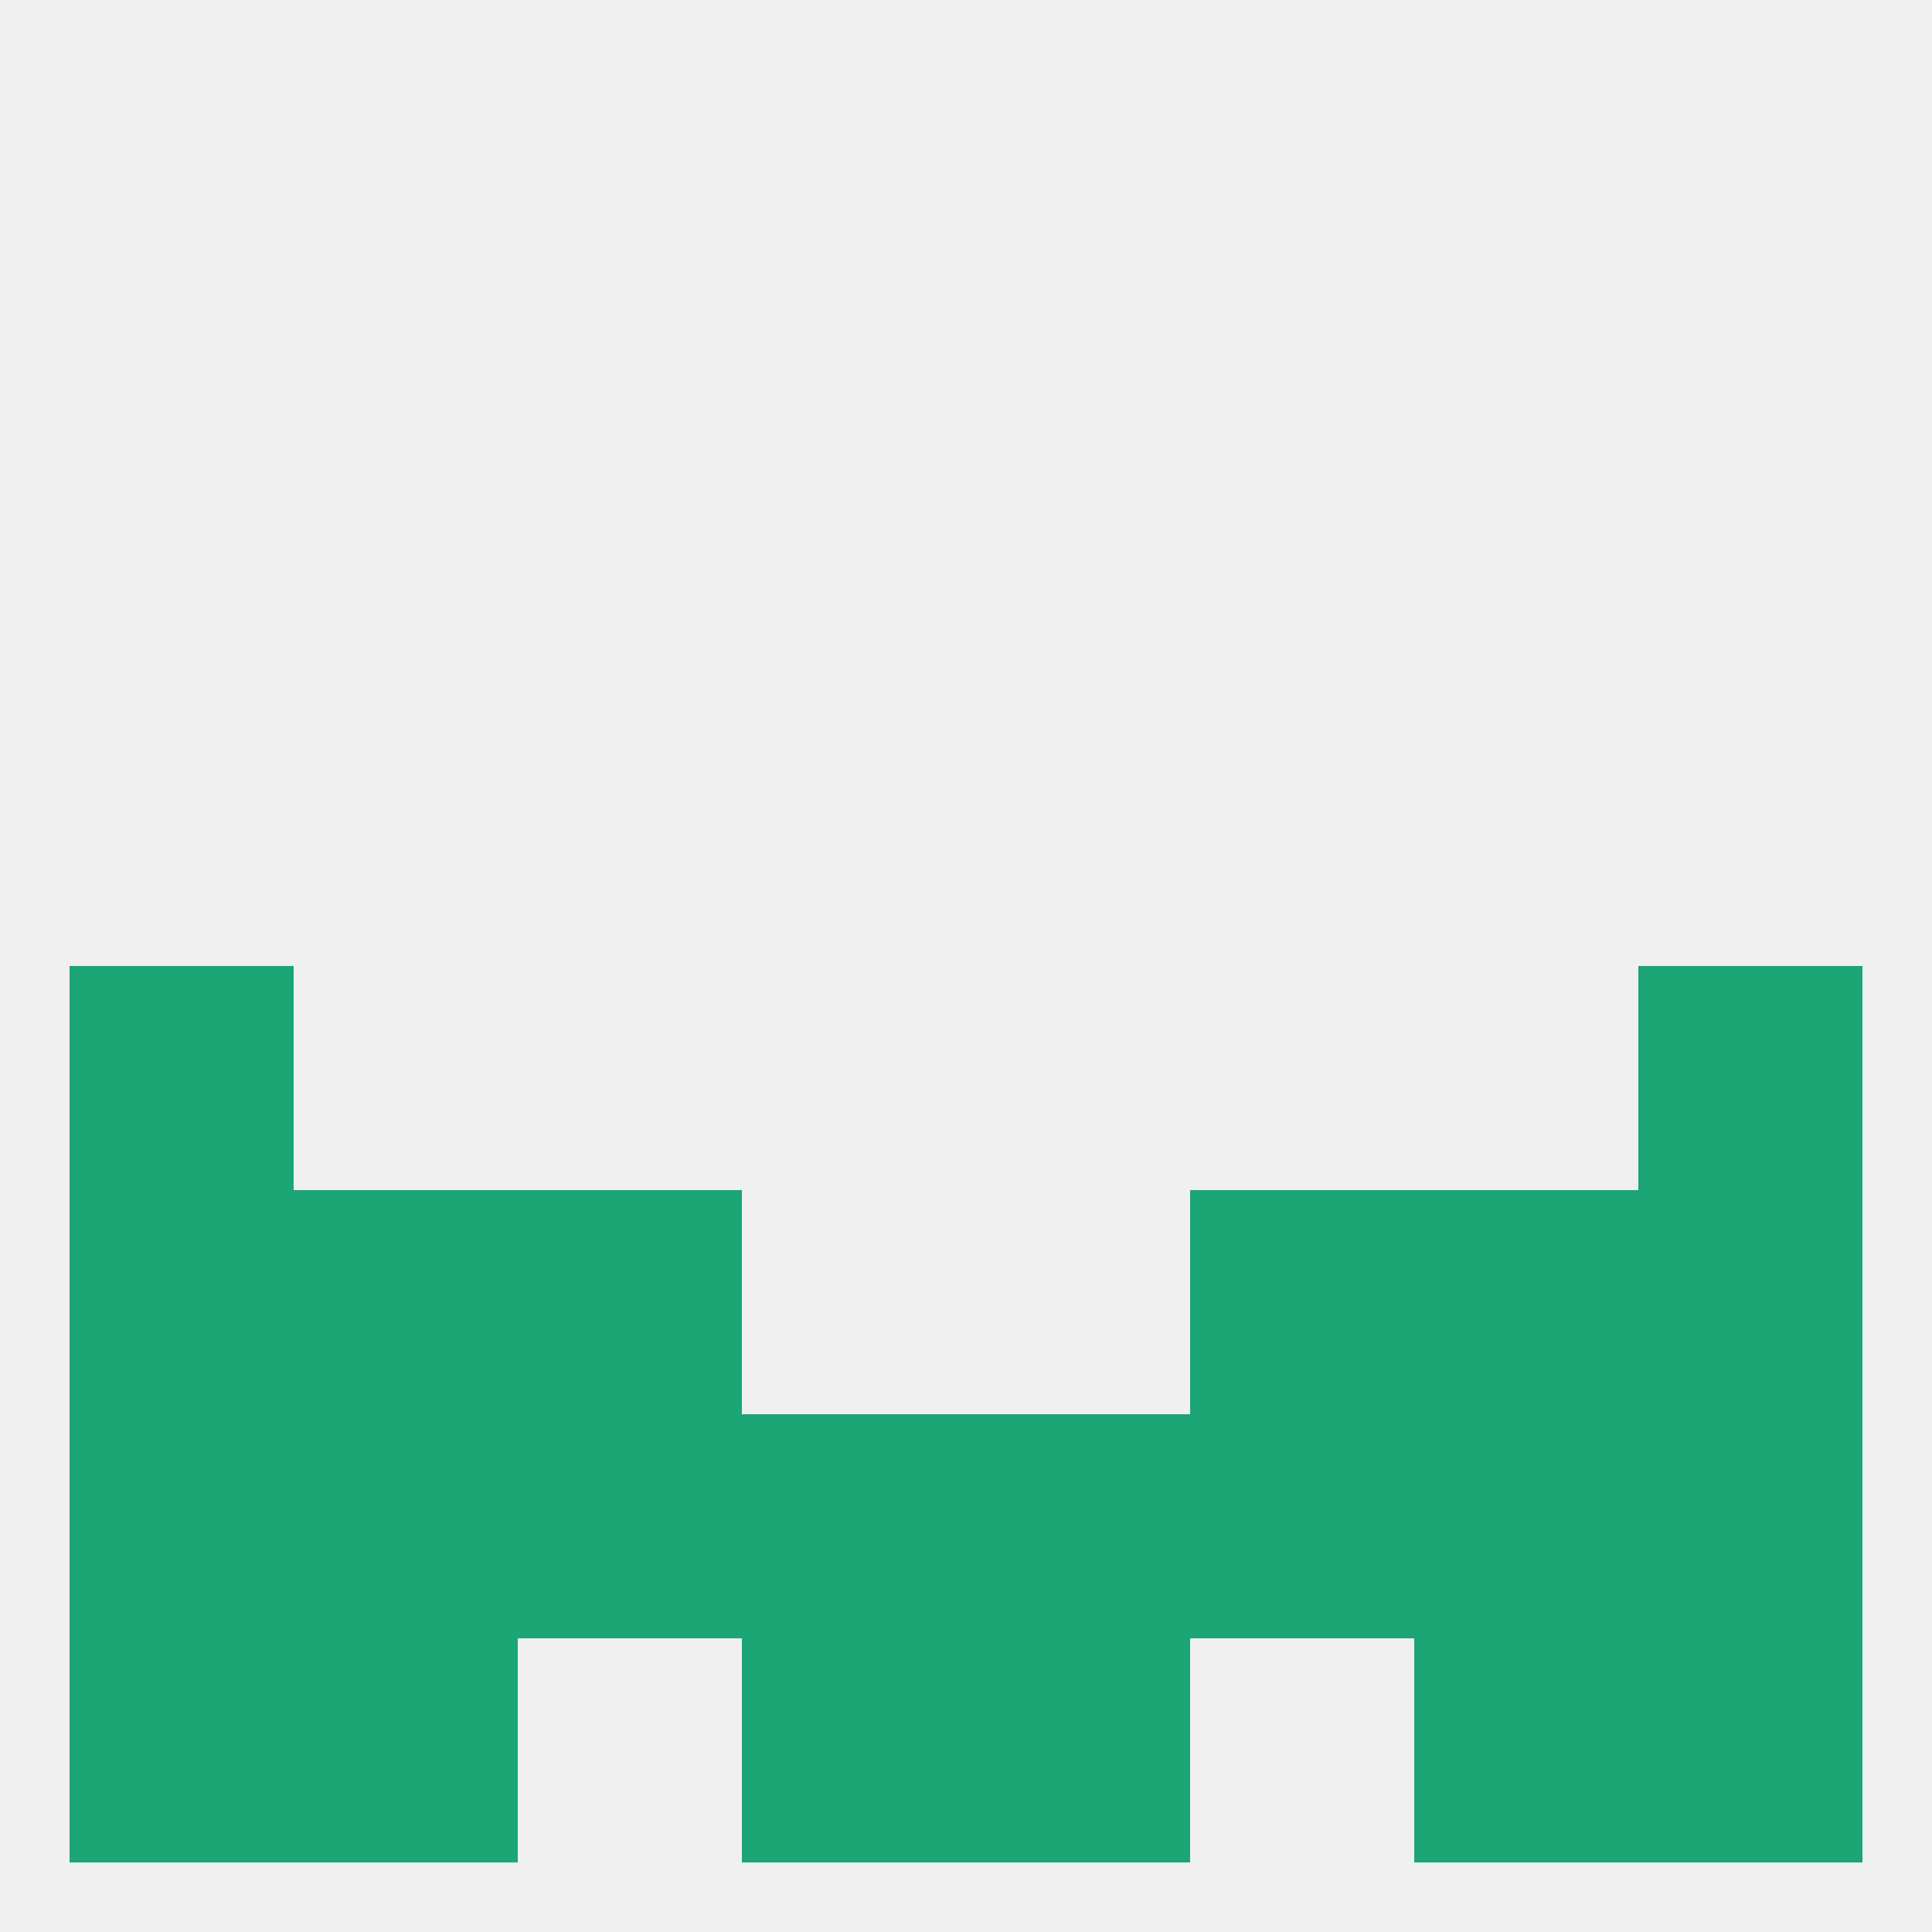
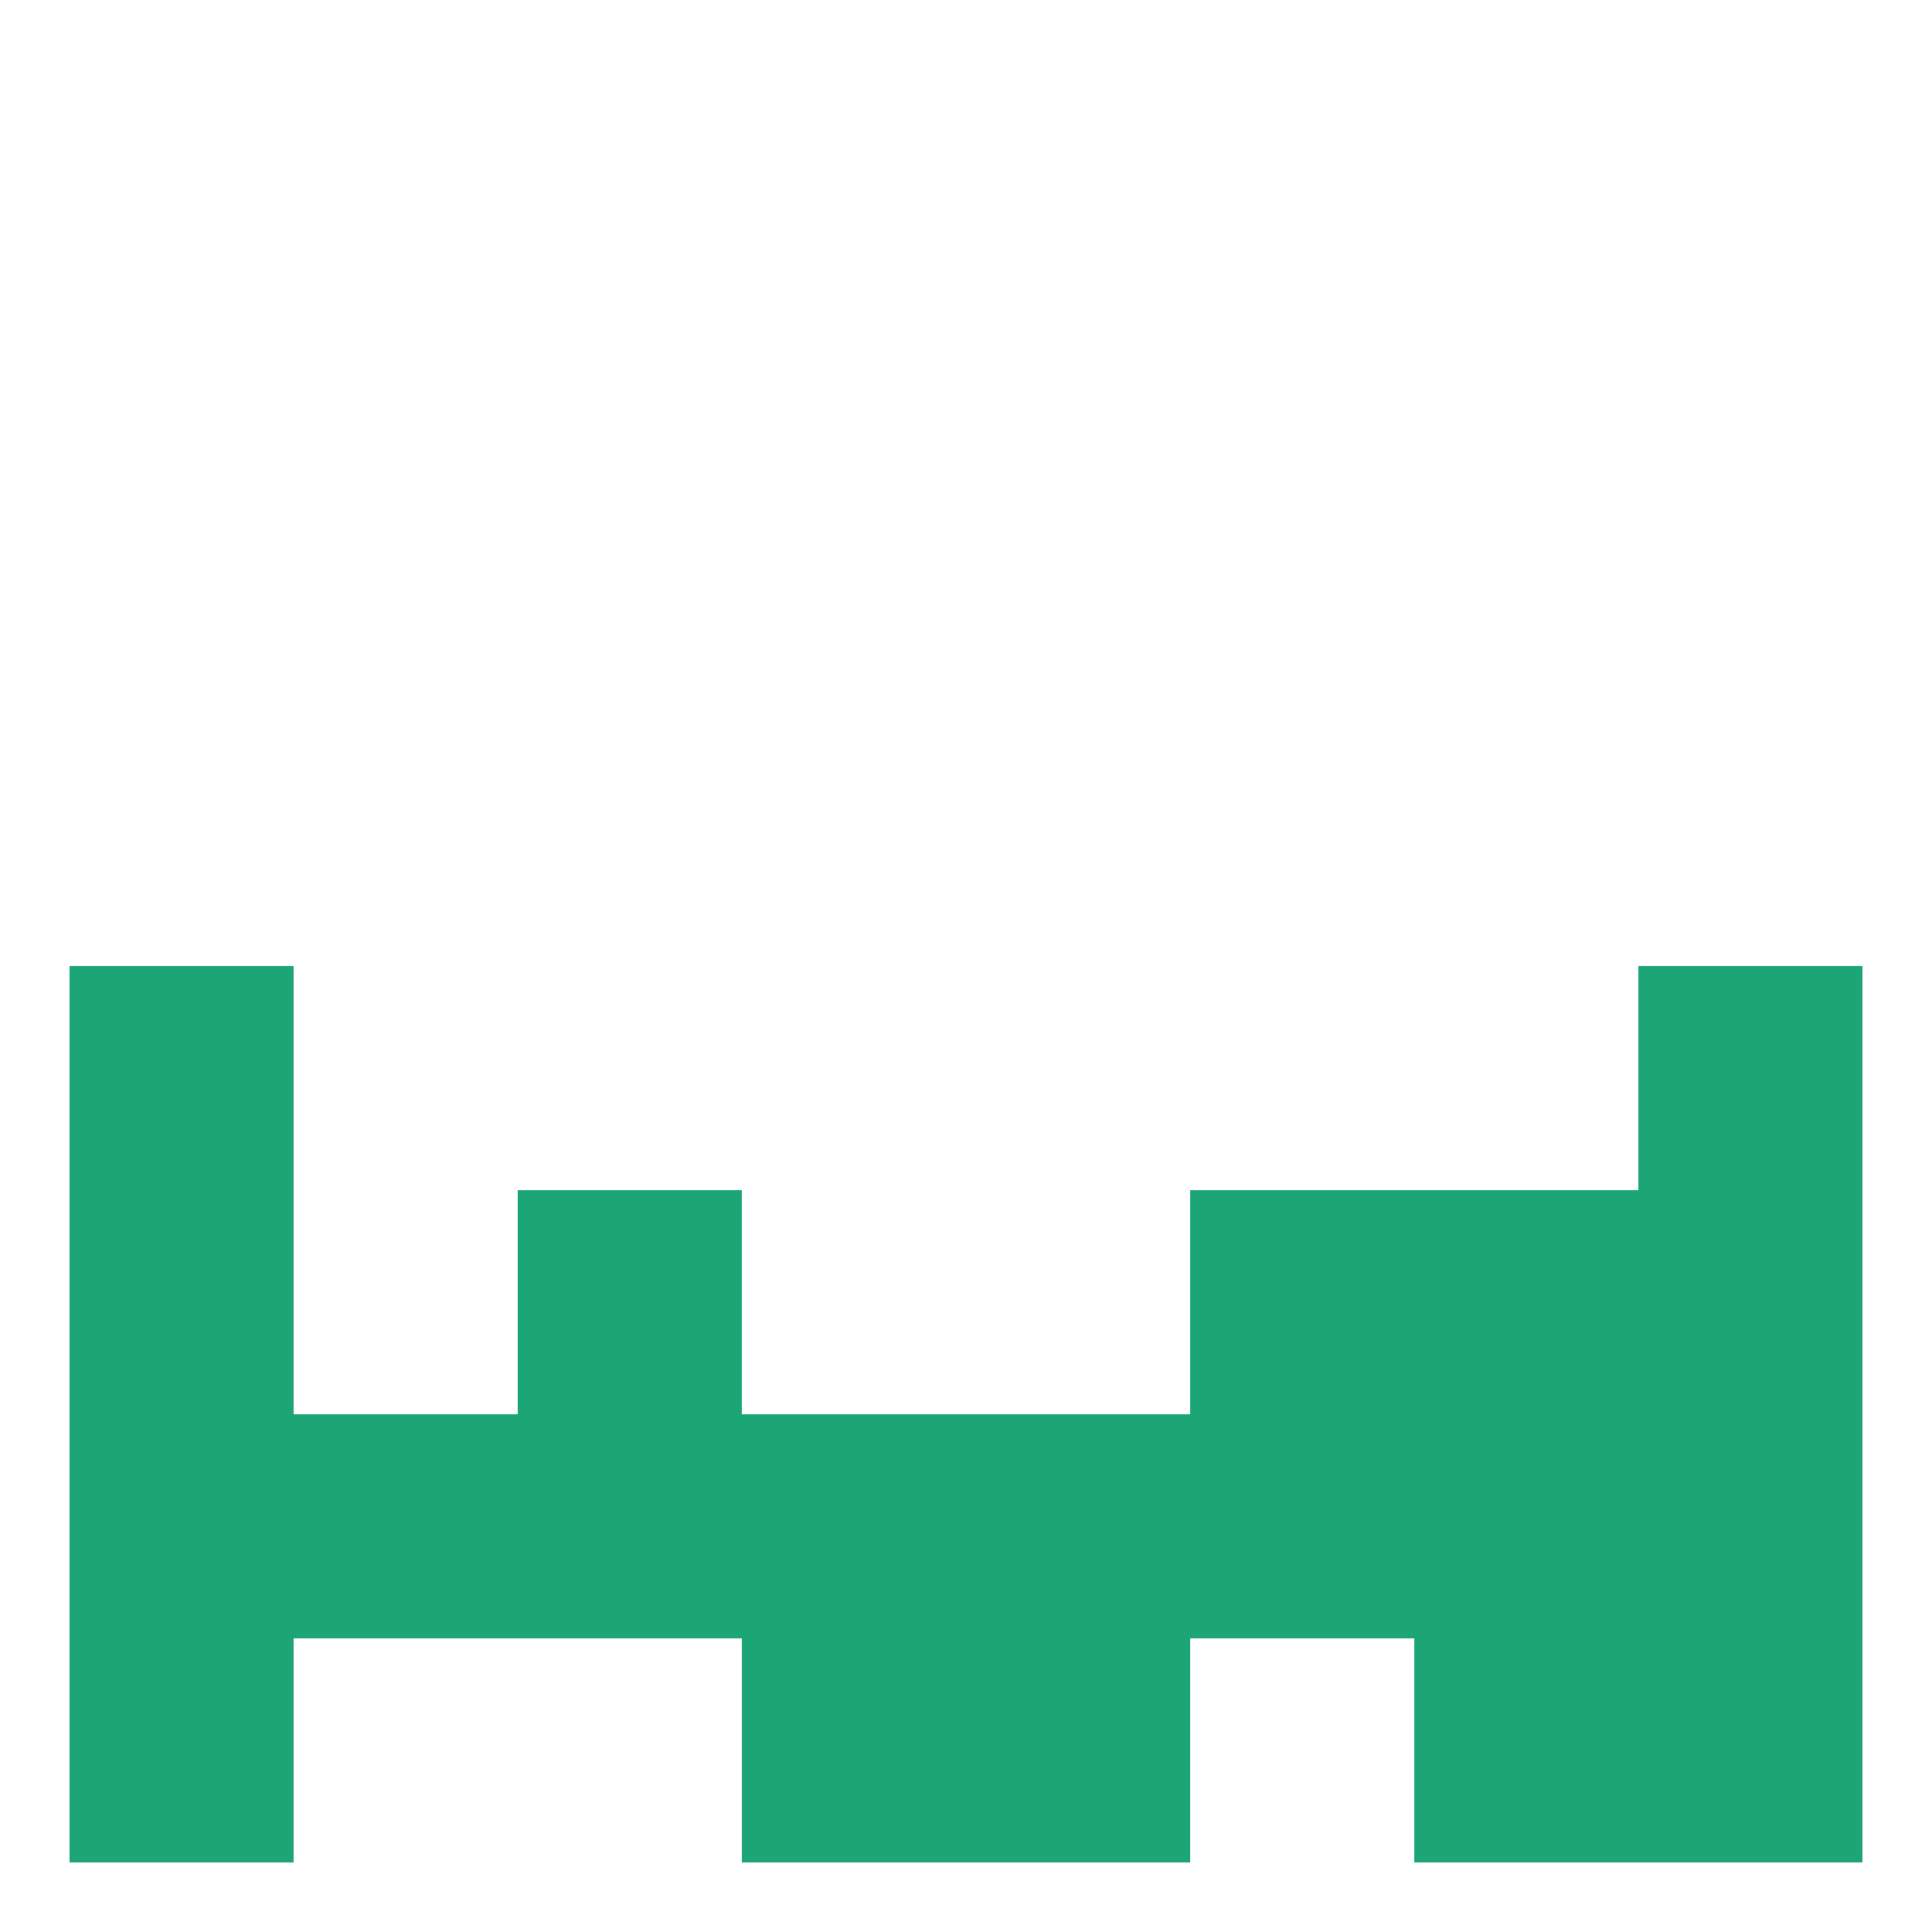
<svg xmlns="http://www.w3.org/2000/svg" version="1.1" baseprofile="full" width="250" height="250" viewBox="0 0 250 250">
-   <rect width="100%" height="100%" fill="rgba(240,240,240,255)" />
  <rect x="9" y="125" width="29" height="29" fill="rgba(28,165,117,255)" />
  <rect x="212" y="125" width="29" height="29" fill="rgba(28,165,117,255)" />
  <rect x="9" y="154" width="29" height="29" fill="rgba(28,165,117,255)" />
  <rect x="212" y="154" width="29" height="29" fill="rgba(28,165,117,255)" />
-   <rect x="38" y="154" width="29" height="29" fill="rgba(28,165,117,255)" />
  <rect x="183" y="154" width="29" height="29" fill="rgba(28,165,117,255)" />
  <rect x="67" y="154" width="29" height="29" fill="rgba(28,165,117,255)" />
  <rect x="154" y="154" width="29" height="29" fill="rgba(28,165,117,255)" />
  <rect x="67" y="183" width="29" height="29" fill="rgba(28,165,117,255)" />
  <rect x="154" y="183" width="29" height="29" fill="rgba(28,165,117,255)" />
  <rect x="183" y="183" width="29" height="29" fill="rgba(28,165,117,255)" />
  <rect x="96" y="183" width="29" height="29" fill="rgba(28,165,117,255)" />
  <rect x="125" y="183" width="29" height="29" fill="rgba(28,165,117,255)" />
  <rect x="9" y="183" width="29" height="29" fill="rgba(28,165,117,255)" />
  <rect x="38" y="183" width="29" height="29" fill="rgba(28,165,117,255)" />
  <rect x="212" y="183" width="29" height="29" fill="rgba(28,165,117,255)" />
  <rect x="212" y="212" width="29" height="29" fill="rgba(28,165,117,255)" />
  <rect x="96" y="212" width="29" height="29" fill="rgba(28,165,117,255)" />
  <rect x="125" y="212" width="29" height="29" fill="rgba(28,165,117,255)" />
-   <rect x="38" y="212" width="29" height="29" fill="rgba(28,165,117,255)" />
  <rect x="183" y="212" width="29" height="29" fill="rgba(28,165,117,255)" />
  <rect x="9" y="212" width="29" height="29" fill="rgba(28,165,117,255)" />
</svg>